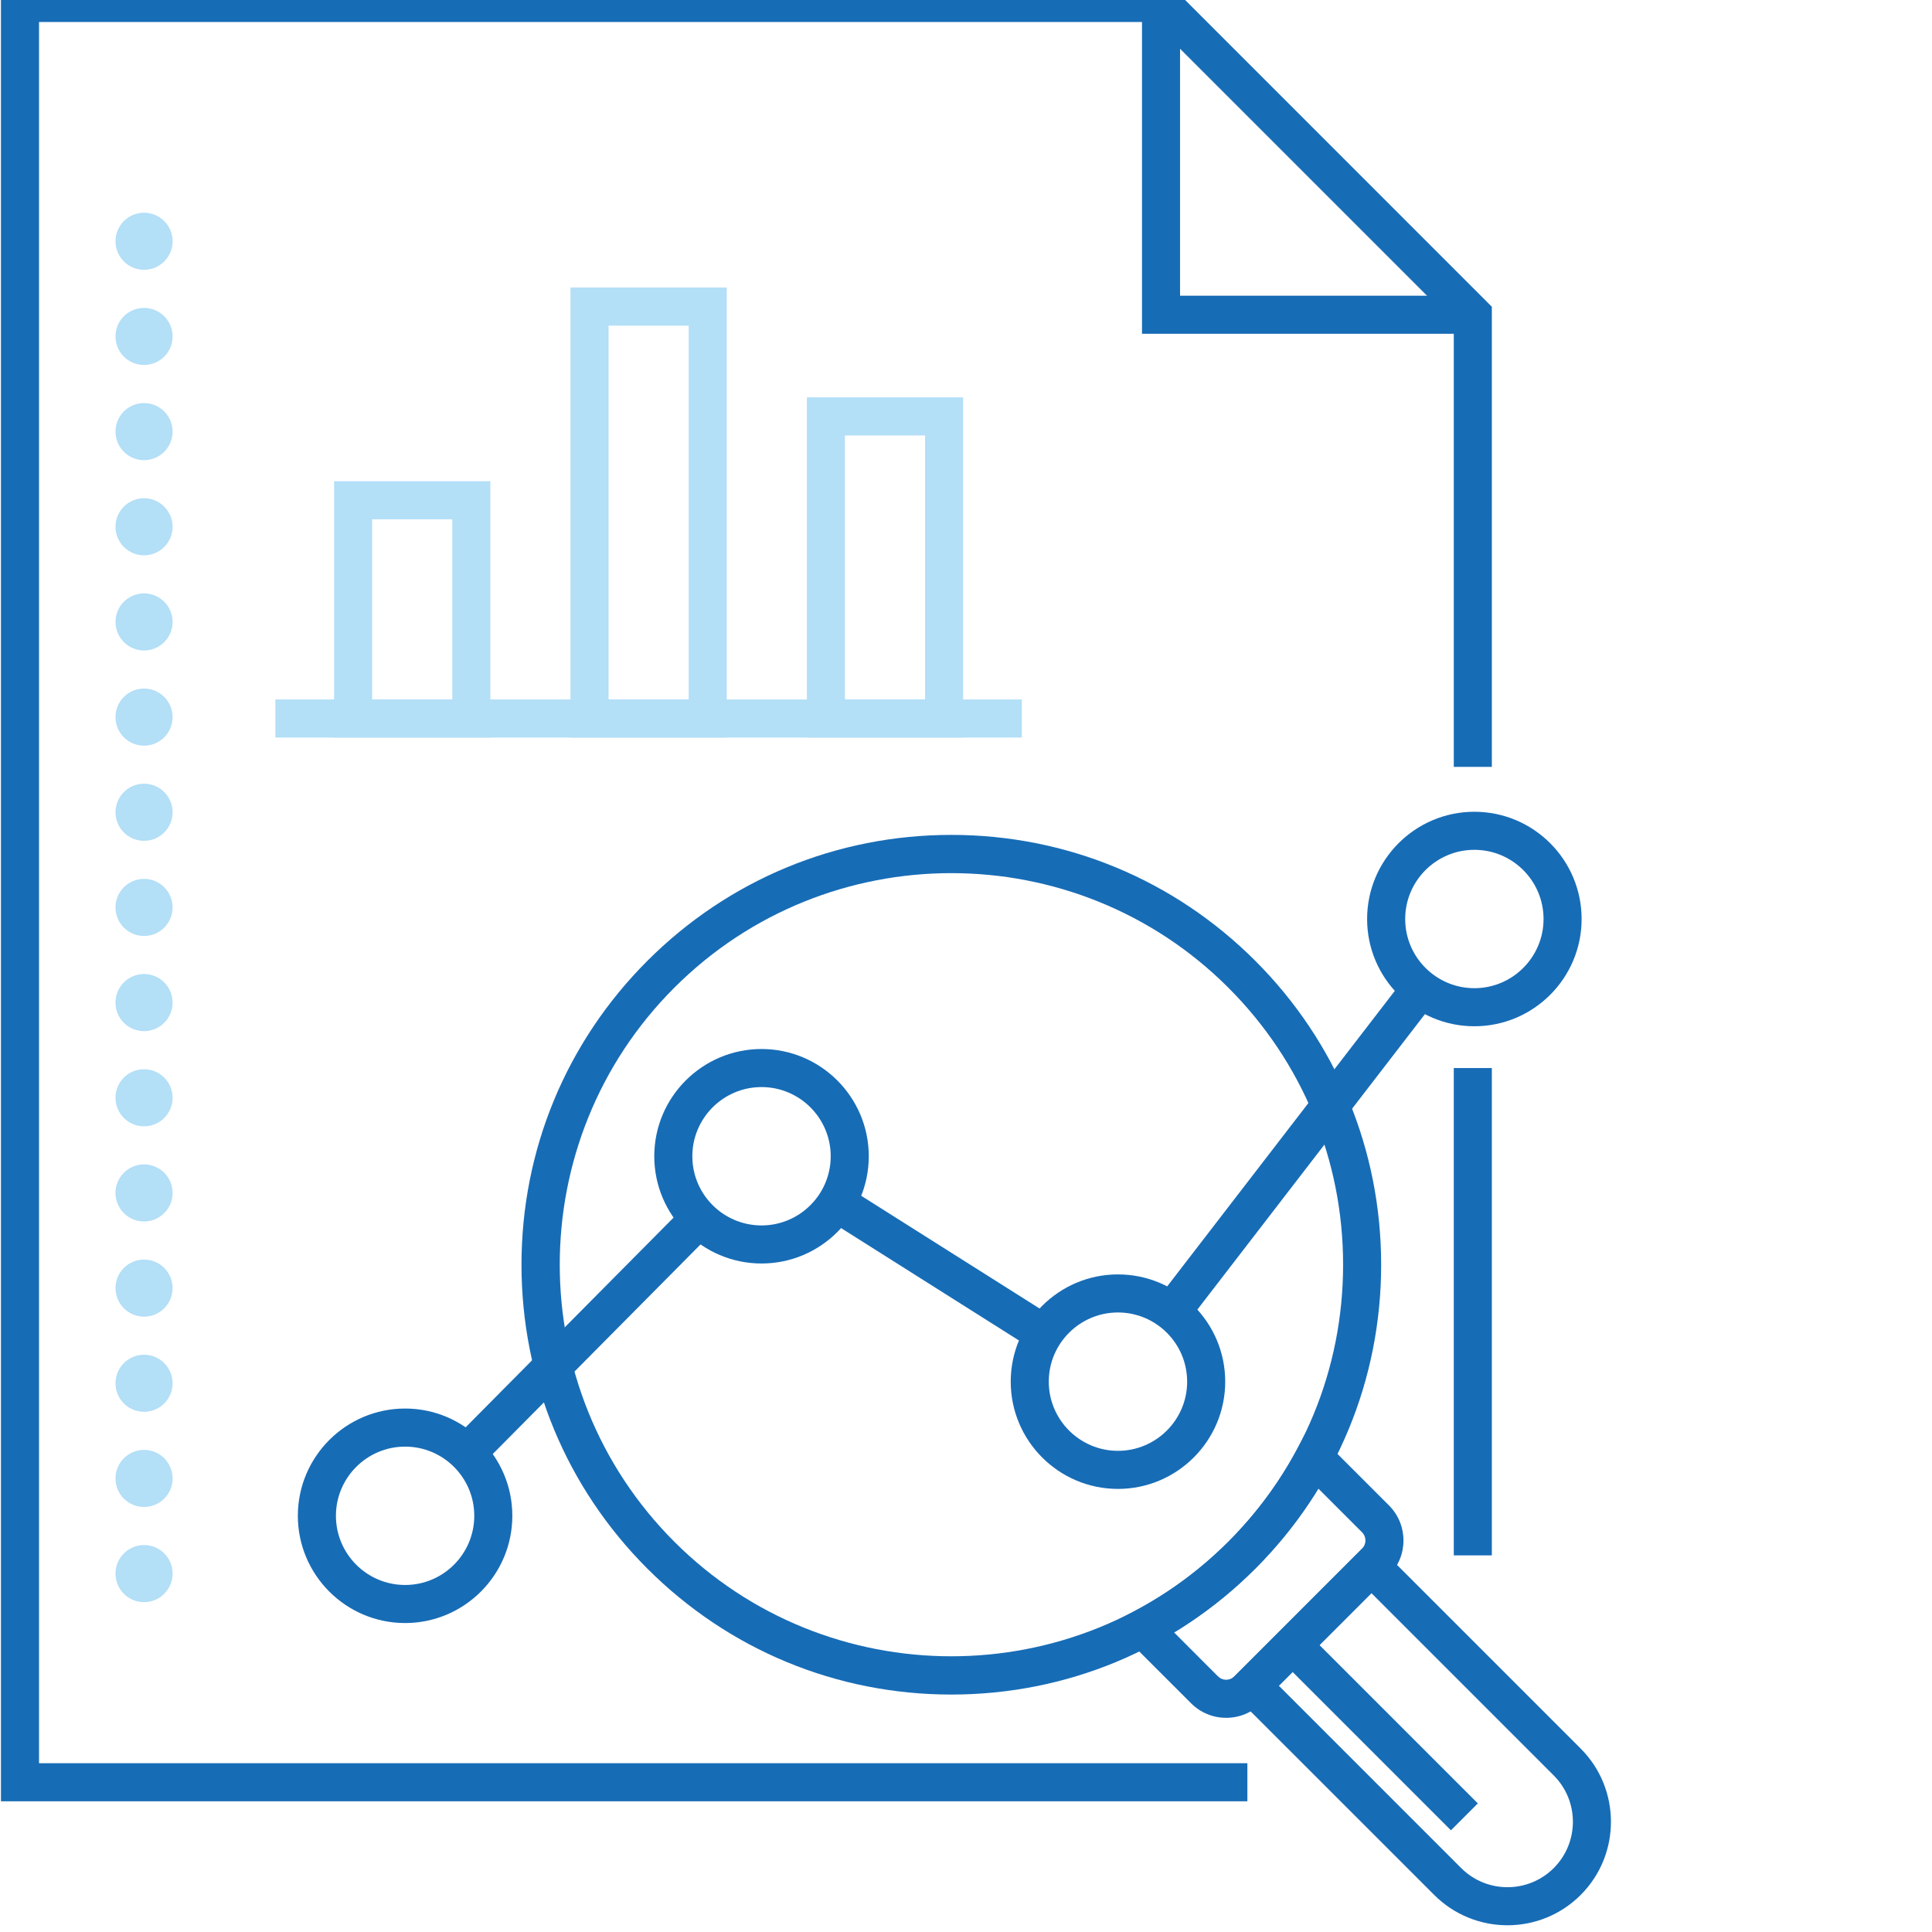
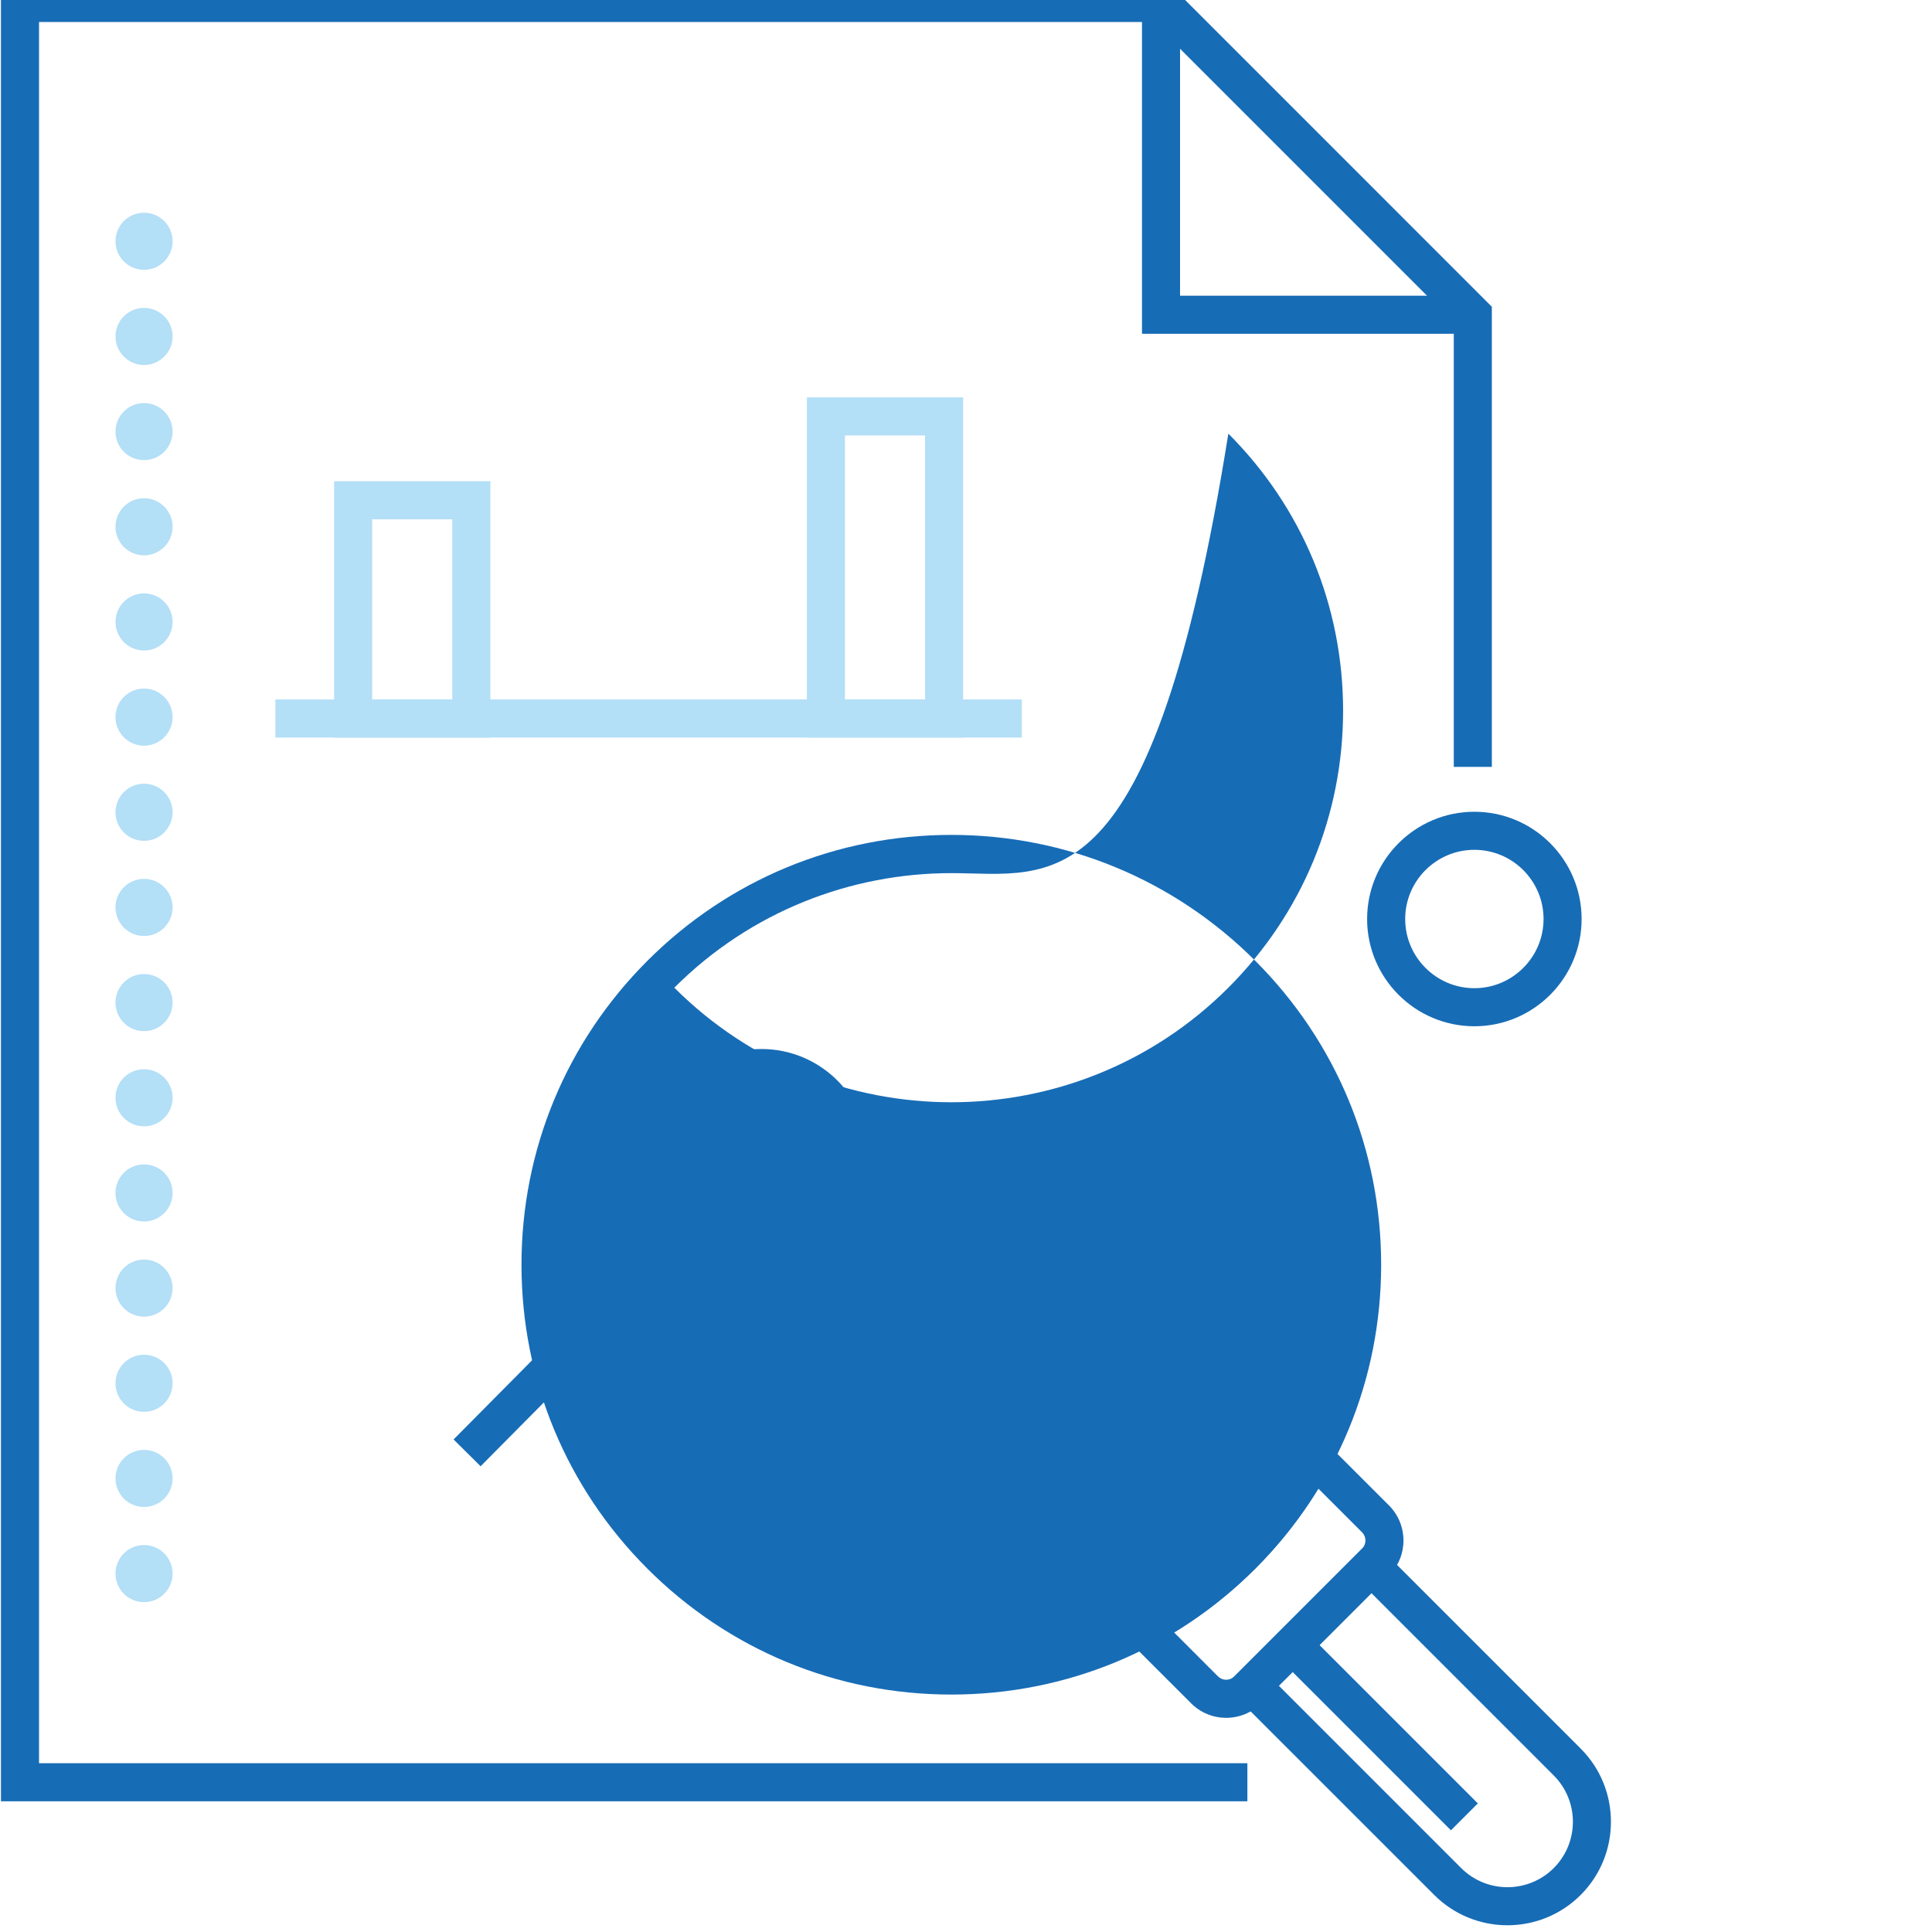
<svg xmlns="http://www.w3.org/2000/svg" version="1.1" id="Layer_1" x="0px" y="0px" width="120px" height="120px" viewBox="0 0 120 120" enable-background="new 0 0 120 120" xml:space="preserve">
  <g>
    <g>
      <path fill="#176CB6" d="M93.631,119.582c-1.646,0-3.293-0.628-4.547-1.882l-12.998-12.996l9.095-9.095l12.997,12.997    c2.508,2.507,2.508,6.587,0,9.094C96.925,118.954,95.277,119.582,93.631,119.582z M79.431,104.704l11.325,11.325    c1.585,1.585,4.165,1.585,5.75,0c1.586-1.586,1.586-4.166,0-5.751L85.181,98.953L79.431,104.704z" />
    </g>
    <g>
-       <path fill="#176CB6" d="M59.089,105.252c-7.132,0-13.835-2.777-18.878-7.82s-7.82-11.747-7.82-18.878    c0-7.132,2.777-13.834,7.82-18.877s11.746-7.82,18.878-7.82c7.131,0,13.835,2.777,18.878,7.82s7.819,11.745,7.819,18.877    c0,7.131-2.776,13.835-7.819,18.878S66.22,105.252,59.089,105.252z M59.089,54.232c-6.231,0-12.463,2.372-17.206,7.115    c-9.488,9.487-9.488,24.925,0,34.412c9.487,9.488,24.924,9.488,34.412,0c4.596-4.597,7.127-10.706,7.127-17.206    c0-6.499-2.531-12.61-7.127-17.206C71.551,56.604,65.32,54.232,59.089,54.232z" />
+       <path fill="#176CB6" d="M59.089,105.252c-7.132,0-13.835-2.777-18.878-7.82s-7.82-11.747-7.82-18.878    c0-7.132,2.777-13.834,7.82-18.877s11.746-7.82,18.878-7.82c7.131,0,13.835,2.777,18.878,7.82s7.819,11.745,7.819,18.877    c0,7.131-2.776,13.835-7.819,18.878S66.22,105.252,59.089,105.252z M59.089,54.232c-6.231,0-12.463,2.372-17.206,7.115    c9.487,9.488,24.924,9.488,34.412,0c4.596-4.597,7.127-10.706,7.127-17.206    c0-6.499-2.531-12.61-7.127-17.206C71.551,56.604,65.32,54.232,59.089,54.232z" />
    </g>
    <g>
-       <path fill="#176CB6" d="M25.162,100.81c-3.674,0-6.662-2.988-6.662-6.661c0-3.674,2.988-6.662,6.662-6.662    c3.672,0,6.66,2.988,6.66,6.662C31.822,97.821,28.834,100.81,25.162,100.81z M25.162,89.852c-2.369,0-4.297,1.927-4.297,4.297    c0,2.369,1.928,4.297,4.297,4.297s4.296-1.928,4.296-4.297C29.458,91.778,27.531,89.852,25.162,89.852z" />
-     </g>
+       </g>
    <g>
      <path fill="#176CB6" d="M47.3,78.478c-3.673,0-6.662-2.988-6.662-6.661s2.989-6.661,6.662-6.661s6.661,2.988,6.661,6.661    S50.973,78.478,47.3,78.478z M47.3,67.52c-2.37,0-4.298,1.928-4.298,4.297s1.928,4.297,4.298,4.297s4.297-1.928,4.297-4.297    S49.67,67.52,47.3,67.52z" />
    </g>
    <g>
      <path fill="#176CB6" d="M69.438,92.479c-3.673,0-6.66-2.988-6.66-6.662s2.987-6.661,6.66-6.661c3.674,0,6.662,2.987,6.662,6.661    S73.111,92.479,69.438,92.479z M69.438,81.52c-2.369,0-4.297,1.927-4.297,4.297c0,2.368,1.928,4.297,4.297,4.297    s4.298-1.929,4.298-4.297C73.735,83.446,71.807,81.52,69.438,81.52z" />
    </g>
    <g>
      <path fill="#176CB6" d="M91.576,63.743c-3.672,0-6.662-2.988-6.662-6.662s2.99-6.661,6.662-6.661c3.674,0,6.661,2.987,6.661,6.661    S95.25,63.743,91.576,63.743z M91.576,52.784c-2.369,0-4.297,1.928-4.297,4.297c0,2.368,1.928,4.297,4.297,4.297    c2.37,0,4.297-1.929,4.297-4.297C95.873,54.712,93.946,52.784,91.576,52.784z" />
    </g>
    <g>
-       <rect x="79.325" y="58.79" transform="matrix(0.792 0.61 -0.61 0.792 60.349 -34.287)" fill="#176CB6" width="2.365" height="25.317" />
-     </g>
+       </g>
    <g>
      <rect x="50.751" y="77.634" transform="matrix(0.845 0.534 -0.534 0.845 51.167 -18.995)" fill="#176CB6" width="15.235" height="2.364" />
    </g>
    <g>
      <rect x="35.049" y="72.737" transform="matrix(0.71 0.704 -0.704 0.71 68.919 -1.458)" fill="#176CB6" width="2.364" height="20.49" />
    </g>
    <g>
      <path fill="#176CB6" d="M76.16,106.697c-0.824,0-1.598-0.321-2.18-0.903l-4.961-4.96l1.418-0.748    c2.15-1.135,4.121-2.591,5.857-4.326c1.715-1.716,3.157-3.662,4.287-5.786l0.75-1.41l4.939,4.938c1.203,1.203,1.203,3.158,0,4.359    l-7.932,7.934C77.758,106.376,76.982,106.697,76.16,106.697z M72.923,101.393l2.729,2.73c0.135,0.135,0.316,0.21,0.508,0.21    s0.372-0.075,0.508-0.21L84.6,96.19c0.28-0.281,0.28-0.736,0-1.016l-2.715-2.715c-1.101,1.801-2.414,3.467-3.918,4.972l0,0    C76.441,98.957,74.75,100.286,72.923,101.393z" />
    </g>
    <g>
      <rect x="78.06" y="106.348" transform="matrix(0.707 0.707 -0.707 0.707 101.116 -29.039)" fill="#176CB6" width="15.099" height="2.364" />
    </g>
    <g>
      <rect x="17.105" y="43.446" fill="#B3DFF7" width="46.363" height="2.364" />
    </g>
    <g>
      <path fill="#B3DFF7" d="M30.457,45.811h-9.705V29.889h9.705V45.811z M23.115,43.446h4.977V32.255h-4.977V43.446z" />
    </g>
    <g>
-       <path fill="#B3DFF7" d="M45.14,45.811h-9.706V17.86h9.706V45.811z M37.799,43.446h4.977V20.224h-4.977V43.446z" />
-     </g>
+       </g>
    <g>
      <path fill="#B3DFF7" d="M59.822,45.811h-9.705V24.682h9.705V45.811z M52.48,43.446h4.978V27.047H52.48V43.446z" />
    </g>
    <g>
      <polygon fill="#176CB6" points="77.477,111.882 0.059,111.882 0.059,-1 72.611,-1 92.661,19.052 92.661,47.633 90.297,47.633     90.297,20.03 71.633,1.366 2.424,1.366 2.424,109.517 77.477,109.517   " />
    </g>
    <g>
-       <rect x="90.297" y="66.338" fill="#176CB6" width="2.364" height="30.269" />
-     </g>
+       </g>
    <g>
      <polygon fill="#176CB6" points="91.479,20.731 70.932,20.731 70.932,0.184 73.295,0.184 73.295,18.367 91.479,18.367   " />
    </g>
    <g>
      <path fill="#B3DFF7" d="M7.174,97.739c0-0.98,0.793-1.773,1.773-1.773l0,0c0.979,0,1.773,0.793,1.773,1.773l0,0    c0,0.979-0.795,1.774-1.773,1.774l0,0C7.967,99.514,7.174,98.719,7.174,97.739z M7.174,91.829c0-0.98,0.793-1.774,1.773-1.774l0,0    c0.979,0,1.773,0.794,1.773,1.774l0,0c0,0.979-0.795,1.772-1.773,1.772l0,0C7.967,93.602,7.174,92.808,7.174,91.829z     M7.174,85.918c0-0.98,0.793-1.773,1.773-1.773l0,0c0.979,0,1.773,0.793,1.773,1.773l0,0c0,0.979-0.795,1.772-1.773,1.772l0,0    C7.967,87.69,7.174,86.897,7.174,85.918z M7.174,80.006c0-0.979,0.793-1.772,1.773-1.772l0,0c0.979,0,1.773,0.793,1.773,1.772l0,0    c0,0.979-0.795,1.774-1.773,1.774l0,0C7.967,81.78,7.174,80.985,7.174,80.006z M7.174,74.096c0-0.98,0.793-1.773,1.773-1.773l0,0    c0.979,0,1.773,0.793,1.773,1.773l0,0c0,0.979-0.795,1.773-1.773,1.773l0,0C7.967,75.869,7.174,75.074,7.174,74.096z     M7.174,68.185c0-0.979,0.793-1.773,1.773-1.773l0,0c0.979,0,1.773,0.794,1.773,1.773l0,0c0,0.979-0.795,1.774-1.773,1.774l0,0    C7.967,69.959,7.174,69.164,7.174,68.185z M7.174,62.273c0-0.979,0.793-1.774,1.773-1.774l0,0c0.979,0,1.773,0.795,1.773,1.774    l0,0c0,0.979-0.795,1.773-1.773,1.773l0,0C7.967,64.047,7.174,63.253,7.174,62.273z M7.174,56.363    c0-0.981,0.793-1.774,1.773-1.774l0,0c0.979,0,1.773,0.793,1.773,1.774l0,0c0,0.979-0.795,1.772-1.773,1.772l0,0    C7.967,58.136,7.174,57.342,7.174,56.363z M7.174,50.452c0-0.98,0.793-1.774,1.773-1.774l0,0c0.979,0,1.773,0.794,1.773,1.774l0,0    c0,0.979-0.795,1.773-1.773,1.773l0,0C7.967,52.226,7.174,51.431,7.174,50.452z M7.174,44.541c0-0.98,0.793-1.773,1.773-1.773l0,0    c0.979,0,1.773,0.793,1.773,1.773l0,0c0,0.979-0.795,1.773-1.773,1.773l0,0C7.967,46.314,7.174,45.521,7.174,44.541z     M7.174,38.629c0-0.979,0.793-1.772,1.773-1.772l0,0c0.979,0,1.773,0.794,1.773,1.772l0,0c0,0.979-0.795,1.774-1.773,1.774l0,0    C7.967,40.403,7.174,39.608,7.174,38.629z M7.174,32.719c0-0.979,0.793-1.772,1.773-1.772l0,0c0.979,0,1.773,0.793,1.773,1.772    l0,0c0,0.979-0.795,1.773-1.773,1.773l0,0C7.967,34.492,7.174,33.697,7.174,32.719z M7.174,26.808    c0-0.979,0.793-1.772,1.773-1.772l0,0c0.979,0,1.773,0.794,1.773,1.772l0,0c0,0.979-0.795,1.772-1.773,1.772l0,0    C7.967,28.58,7.174,27.787,7.174,26.808z M7.174,20.897c0-0.98,0.793-1.773,1.773-1.773l0,0c0.979,0,1.773,0.793,1.773,1.773l0,0    c0,0.979-0.795,1.772-1.773,1.772l0,0C7.967,22.67,7.174,21.876,7.174,20.897z M7.174,14.986c0-0.981,0.793-1.773,1.773-1.773l0,0    c0.979,0,1.773,0.792,1.773,1.773l0,0c0,0.979-0.795,1.772-1.773,1.772l0,0C7.967,16.759,7.174,15.966,7.174,14.986z" />
    </g>
  </g>
</svg>